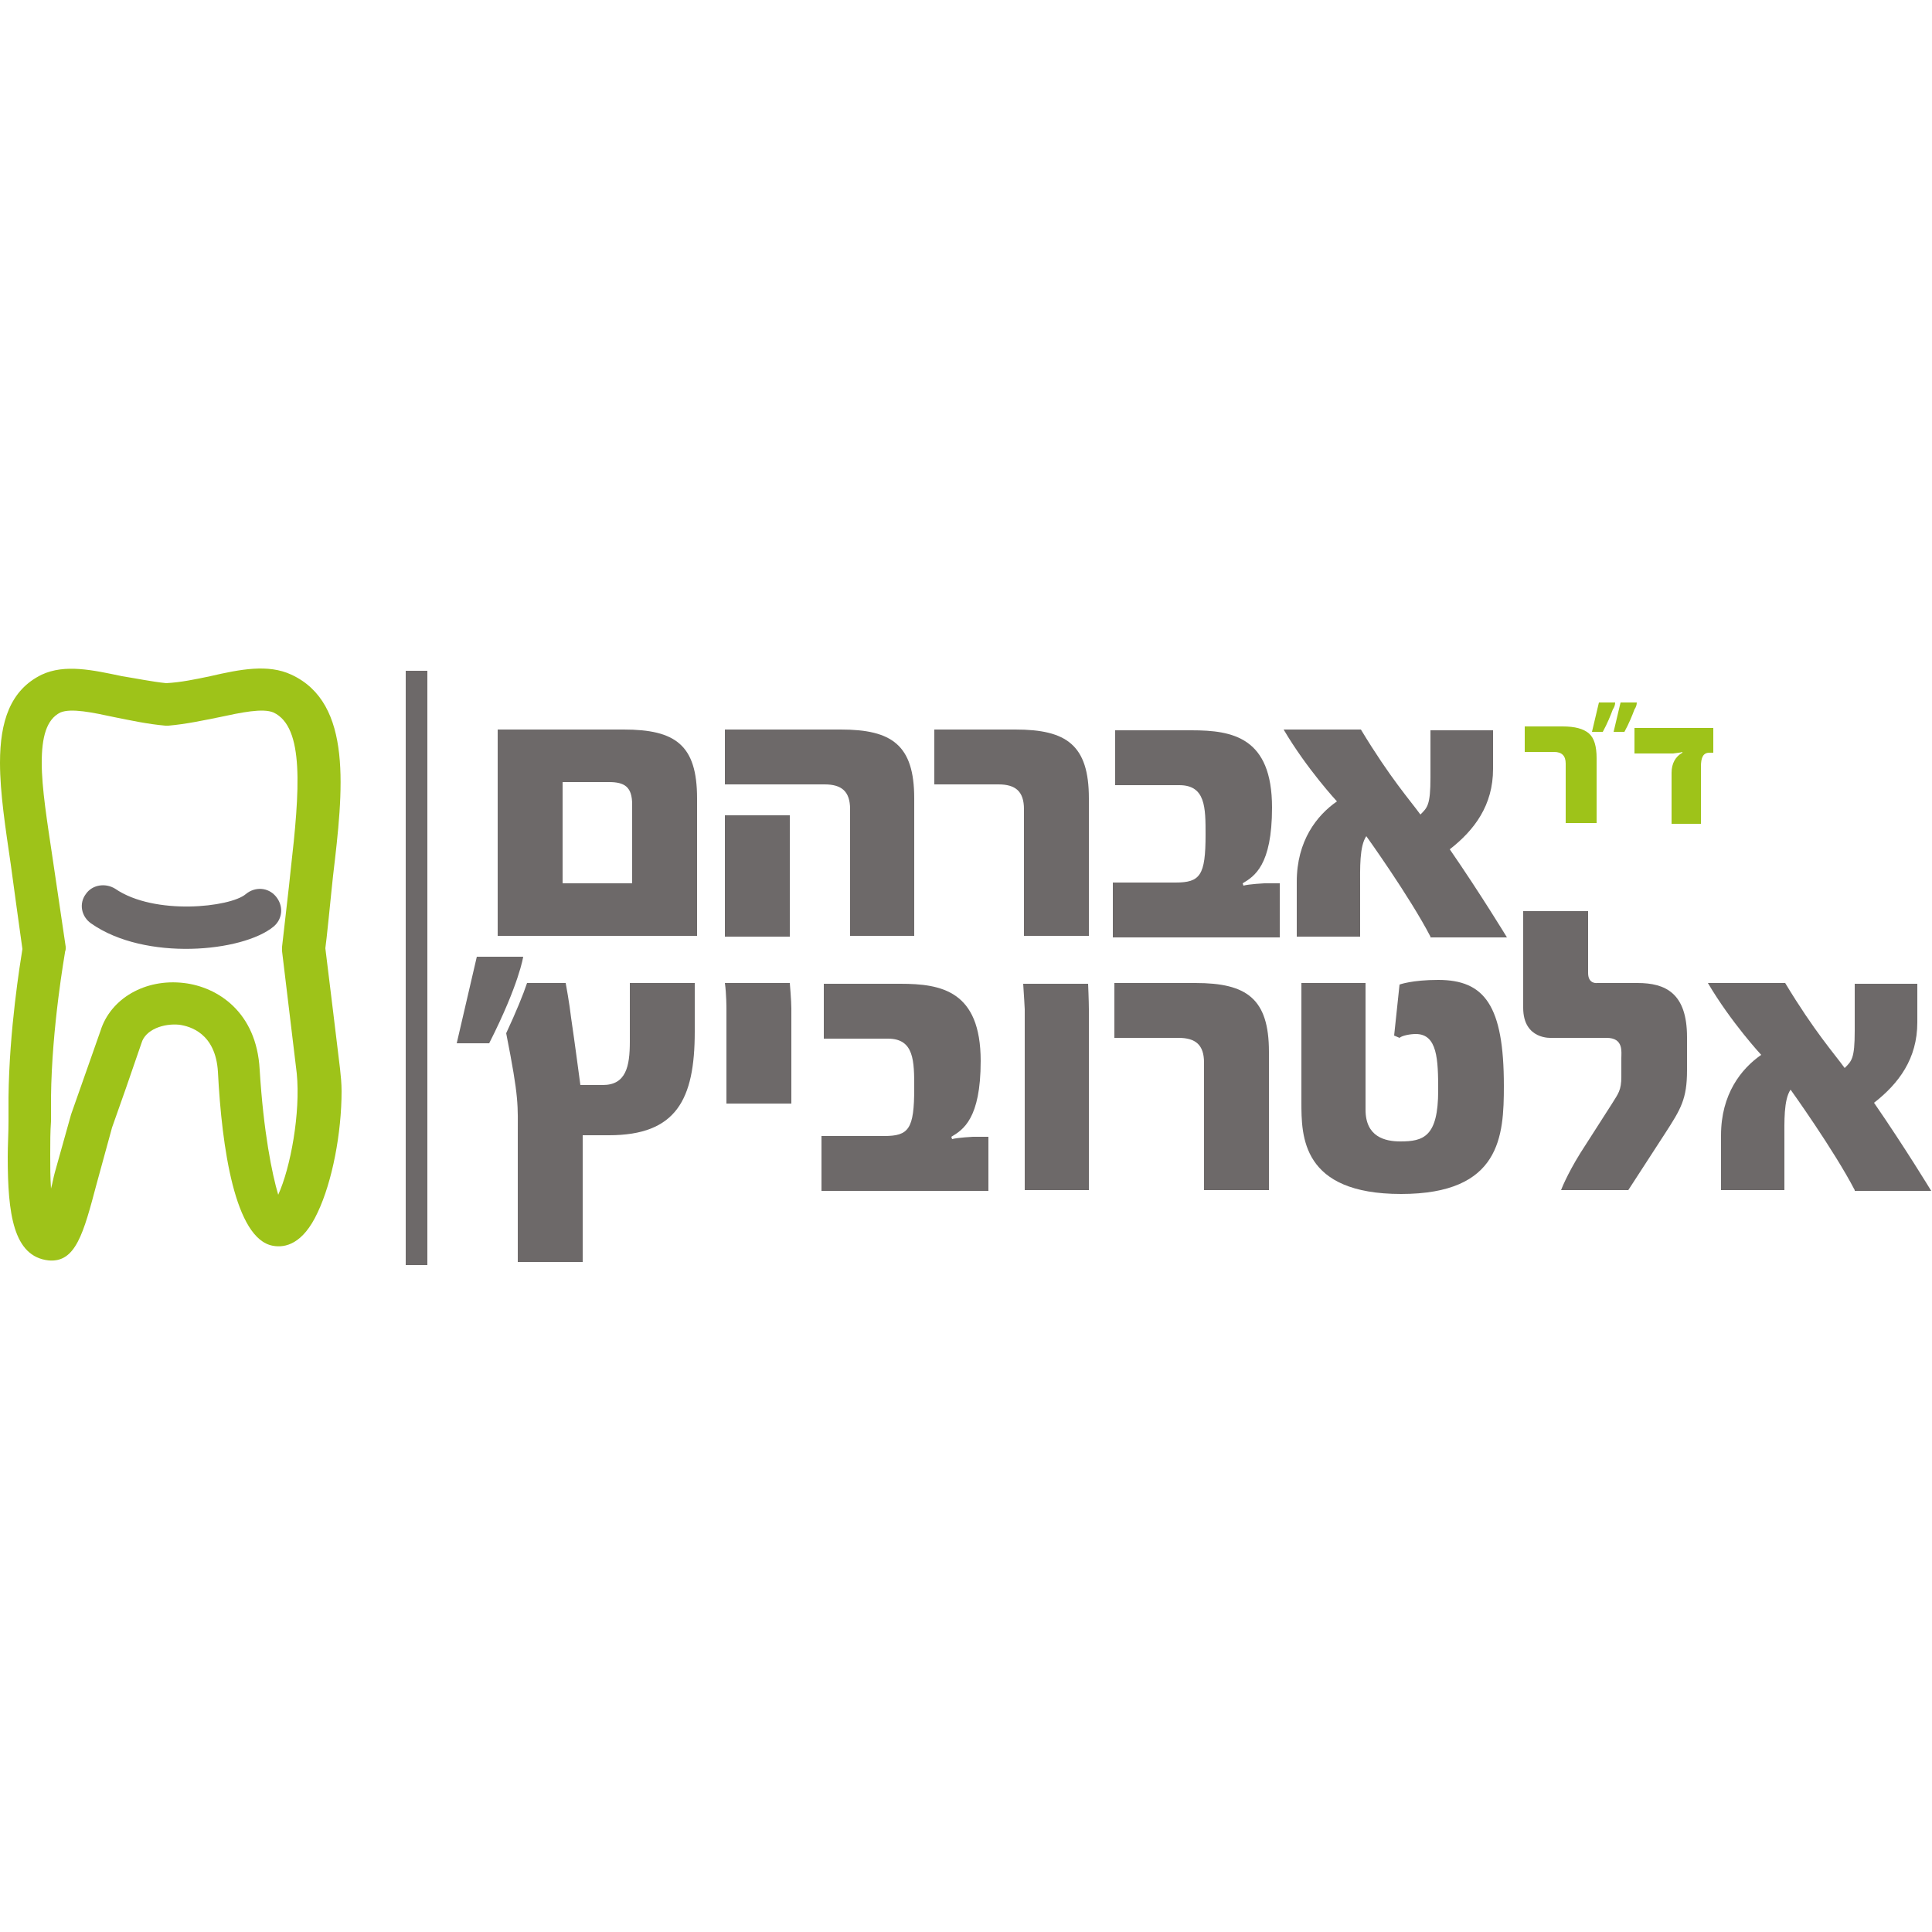
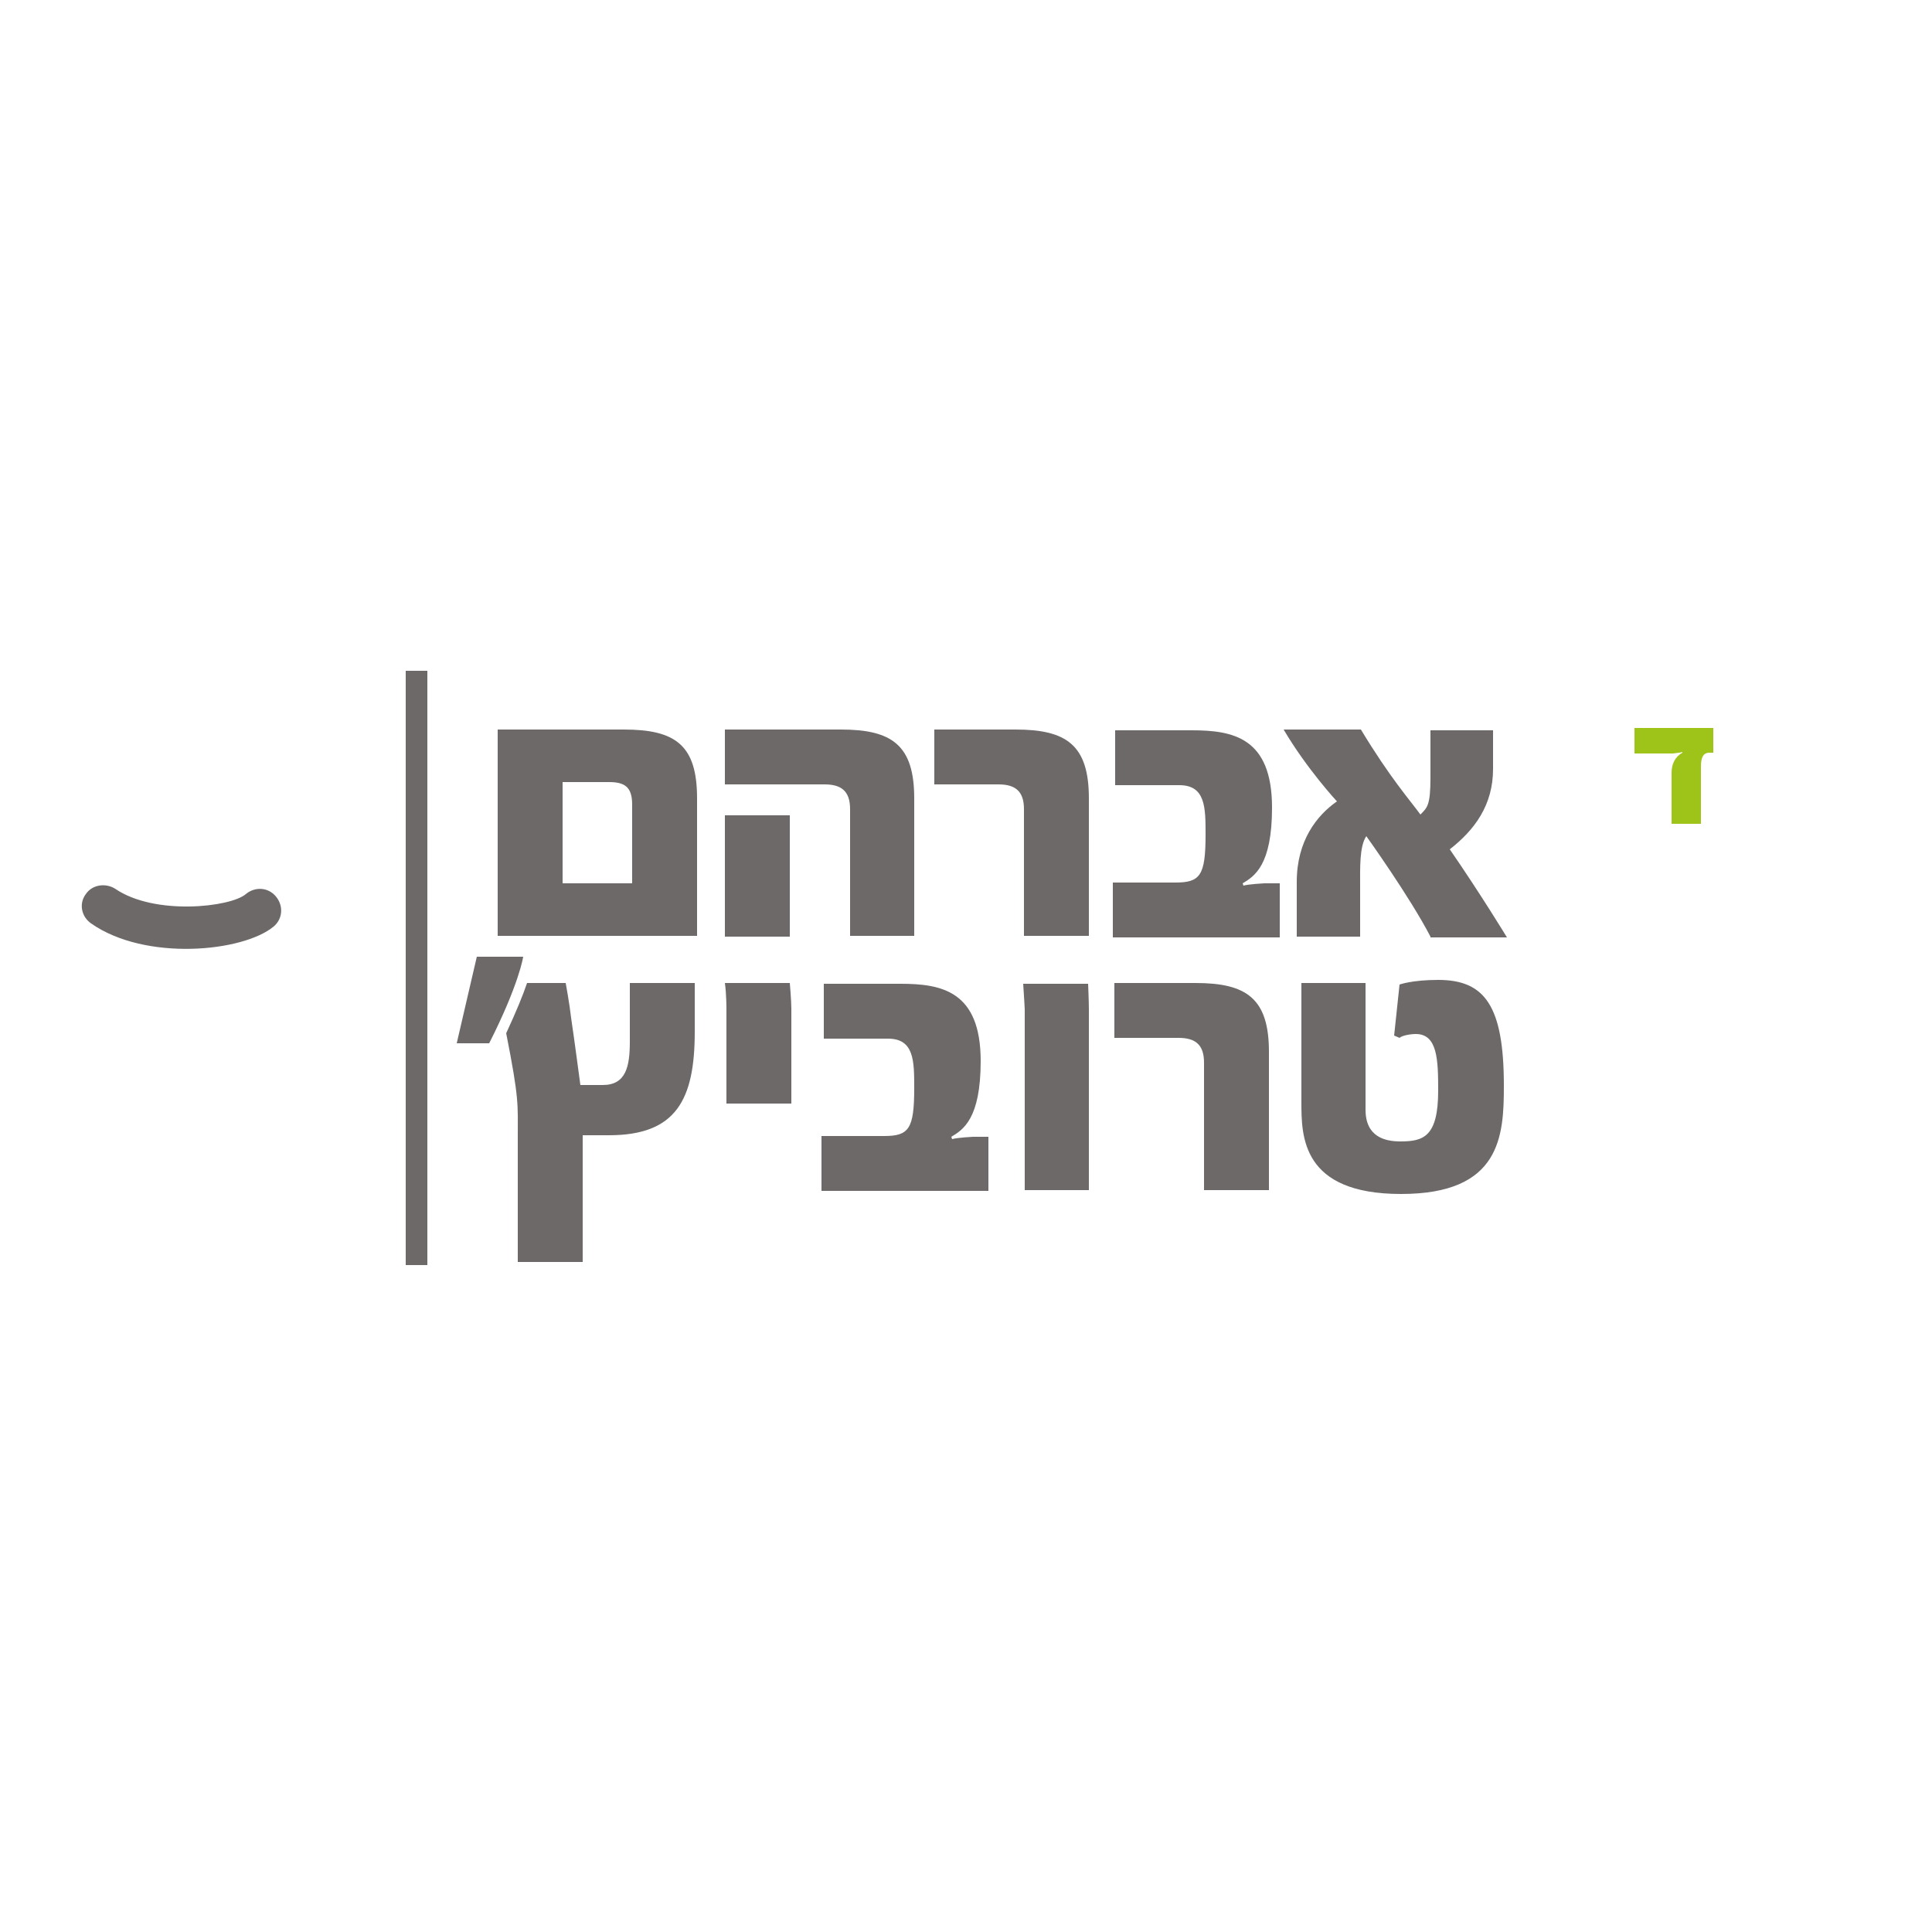
<svg xmlns="http://www.w3.org/2000/svg" id="Layer_1" x="0px" y="0px" viewBox="0 0 250 250" xml:space="preserve">
  <g>
    <path fill="#6D6969" d="M64.4,121.2V94.4h16.3c6.7,0,9.5,2,9.5,8.9v17.8H64.4z M81.8,104.1c0-2.3-1-2.9-3-2.9h-6v13.1h9V104.1z" />
    <path fill="#6D6969" d="M110,121.2v-16.5c0-2.3-1.1-3.2-3.3-3.2H93.8v-7.1h15c6.6,0,9.5,2,9.5,8.9v17.8H110z M93.8,121.2v-15.7h8.4  v15.7H93.8z" />
    <path fill="#6D6969" d="M132.5,121.2v-16.5c0-2.3-1.1-3.2-3.3-3.2h-8.3v-7.1h10.5c6.6,0,9.5,2,9.5,8.9v17.8H132.5z" />
    <path fill="#6D6969" d="M144,121.2v-7h8.1c3.2,0,3.9-0.9,3.9-6.2c0-3.5,0-6.4-3.4-6.4h-8.3v-7.1h9.9c5.3,0,10.4,0.9,10.4,10  c0,7.5-2.3,8.9-3.8,9.8l0.1,0.3c0.7-0.2,2.7-0.3,2.7-0.3h2v7H144z" />
    <path fill="#6D6969" d="M185.1,121.2c-2.7-5.2-8.3-13-8.3-13c-0.9,1.3-0.8,4.2-0.8,6.4v6.6h-8.2v-7.1c0-5.3,2.6-8.6,5.2-10.4  c0,0-3.9-4.2-6.9-9.3h10c3.8,6.3,6.4,9.2,7.7,11c0.9-0.9,1.3-1.2,1.3-4.8v-6.1h8.1v5c0,4.7-2.4,7.9-5.6,10.4  c4,5.8,7.4,11.4,7.4,11.4H185.1z" />
    <path fill="#6D6969" d="M94,142.8v-12.3c0,0,0-1.9-0.2-3.3h8.4c0,0,0.2,2.3,0.2,3.3v12.3H94z" />
    <path fill="#6D6969" d="M106.3,154v-7h8.1c3.2,0,3.9-0.9,3.9-6.2c0-3.5,0-6.4-3.4-6.4h-8.3v-7.1h9.9c5.3,0,10.4,0.9,10.4,10  c0,7.5-2.3,8.9-3.8,9.8l0.1,0.3c0.7-0.2,2.7-0.3,2.7-0.3h2v7H106.3z" />
    <path fill="#6D6969" d="M132.6,154v-23.4c0,0-0.1-1.9-0.2-3.3h8.4c0,0,0.1,2.3,0.1,3.3V154H132.6z" />
    <path fill="#6D6969" d="M155.8,154v-16.5c0-2.3-1.1-3.2-3.3-3.2h-8.3v-7.1h10.5c6.6,0,9.5,2,9.5,8.9V154H155.8z" />
    <path fill="#6D6969" d="M181.3,154.5c-12.9,0-12.9-7.5-12.9-11.9v-15.4h8.3v16.4c0,3.5,2.5,4.1,4.5,4.1c3,0,4.9-0.6,4.9-6.6  c0-4-0.1-7.3-2.9-7.3c-0.7,0-1.8,0.2-2.1,0.5l-0.7-0.3l0.7-6.6c0,0,1.6-0.6,5-0.6c6,0,8.5,3.3,8.5,13.7  C194.6,147,194.2,154.5,181.3,154.5z" />
-     <path fill="#6D6969" d="M215.5,146.6l-4.8,7.4H202c0,0,0.7-1.9,2.5-4.8l4.1-6.4c0.8-1.3,1.2-1.7,1.2-3.5v-2.4  c0-0.8,0.3-2.6-1.9-2.6h-7.1c0,0-3.7,0.3-3.7-3.9v-12.5h8.4v8c0,1.5,1.2,1.3,1.2,1.3h5.2c3.6,0,6.4,1.3,6.4,7v4.3  C218.3,142.2,217.5,143.5,215.5,146.6z" />
-     <path fill="#6D6969" d="M240,154c-2.7-5.2-8.3-13-8.3-13c-0.9,1.3-0.8,4.2-0.8,6.4v6.6h-8.2v-7.1c0-5.3,2.6-8.6,5.2-10.4  c0,0-3.9-4.2-6.9-9.3h10c3.8,6.3,6.4,9.2,7.7,11c0.9-0.9,1.3-1.2,1.3-4.8v-6.1h8.1v5c0,4.7-2.4,7.9-5.6,10.4  c4,5.8,7.4,11.4,7.4,11.4H240z" />
    <path fill="#6D6969" d="M11.1,115.7c-0.9,1.2-0.6,2.9,0.7,3.8c7,4.9,19.6,3.7,23.6,0.4c1.2-1,1.3-2.7,0.3-3.9  c-1-1.2-2.7-1.3-3.9-0.3c-2,1.7-11.8,2.8-16.9-0.7C13.6,114.2,11.9,114.5,11.1,115.7z" />
-     <path fill-rule="evenodd" clip-rule="evenodd" fill="#9EC319" d="M44,138.3c0,0-1.8-14.9-1.9-15.6c0.1-0.5,0.8-7.5,0.8-7.5l0.2-1.9  c1.3-11,2.6-22.3-5.4-26c-3-1.4-6.6-0.7-10.5,0.2c-1.9,0.4-3.8,0.8-5.7,0.9c-1.9-0.2-3.8-0.6-5.7-0.9c-3.8-0.8-7.4-1.6-10.4-0.2  C1.3,89.3,0,93.4,0,98.7c0,3.9,0.7,8.4,1.4,13.2c0,0,1.4,10.3,1.5,10.9c-0.3,1.9-1.7,10.4-1.8,19.2l0,3.1c0,1.6-0.1,3.1-0.1,4.6  c0,7.3,0.7,12.9,5.3,13.4c3.5,0.3,4.5-3.5,6.2-9.9l2-7.3l1.8-5.1l2-5.8c0.5-1.8,2.9-2.6,4.9-2.4c1.4,0.2,4.7,1.1,5,6.1  c0.5,9.8,2.2,21.6,7.1,22.5c1.6,0.3,3.9-0.2,5.8-4.3c1.9-4,3.1-10.3,3.1-15.7C44.2,140.2,44.1,139.2,44,138.3z M33.6,138.4  c-0.4-7.5-5.5-10.7-9.8-11.2c-5-0.6-9.5,2-10.8,6.2l-1.9,5.4l-1.9,5.4l-2.1,7.5c-0.2,0.7-0.3,1.4-0.5,2.1c-0.1-1.4-0.1-2.9-0.1-4.4  c0-1.5,0-3,0.1-4.3l0-3.1c0.1-9.2,1.8-18.6,1.8-18.7c0-0.2,0.1-0.3,0.1-0.5c0-0.1,0-0.2,0-0.3L6.8,111c-0.7-4.7-1.4-9-1.4-12.3  c0-3.3,0.6-5.6,2.4-6.5c1.4-0.6,4.2,0,7,0.6c2,0.4,4.3,0.9,6.6,1.1c0.1,0,0.3,0,0.4,0c2.3-0.2,4.6-0.7,6.6-1.1  c2.8-0.6,5.6-1.2,7-0.6c4,1.9,3.4,10,2.2,20.5l-0.2,1.9l-0.9,7.9c0,0.2,0,0.4,0,0.6l1.9,15.8c0.5,5.1-0.8,12.2-2.4,15.7  C35.2,151.9,34.1,146.5,33.6,138.4z" />
    <rect x="52.5" y="86.8" fill="#6D6969" width="2.8" height="76.9" />
-     <path fill="#9EC319" d="M206.5,106.5h-3.9v-7.7c0-1-0.5-1.5-1.5-1.5h-3.8v-3.3h4.9c1.6,0,2.7,0.3,3.4,0.9c0.7,0.6,1,1.7,1,3.2  V106.5z" />
-     <path fill="#9EC319" d="M209,90.9c0,0.3-0.1,0.6-0.3,0.9c-0.3,0.8-0.7,1.8-1.3,2.9h-1.4l0.9-3.8H209z M211.8,90.9  c0,0.3-0.1,0.6-0.3,0.9c-0.3,0.8-0.7,1.8-1.3,2.9h-1.4l0.9-3.8H211.8z" />
    <path fill="#9EC319" d="M221.6,97.4h-0.4c-0.8,0-1.1,0.6-1.1,1.8v7.4h-3.8V100c0-1.2,0.5-2.1,1.4-2.6l0-0.1  c-0.2,0.1-0.6,0.1-1.2,0.2h-5v-3.3h10.2V97.4z" />
    <path fill="#6D6969" d="M81.5,127.2v7.6c0,3.2-0.5,5.6-3.5,5.6h-2.9c-0.3-2.2-0.7-5.3-1.2-8.7c-0.2-1.8-0.7-4.5-0.7-4.5h-5  c-0.5,1.5-1.4,3.7-2.7,6.5c1.7,8.6,1.5,9.2,1.5,13.4v16.2h8.4v-16.4h3.4c8.7,0,11.1-4.6,11.1-13.4v-6.3H81.5z" />
    <path fill="#6D6969" d="M63.3,135h-4.2l2.6-11.2h6C67.7,123.8,67.2,127.3,63.3,135z" />
  </g>
</svg>